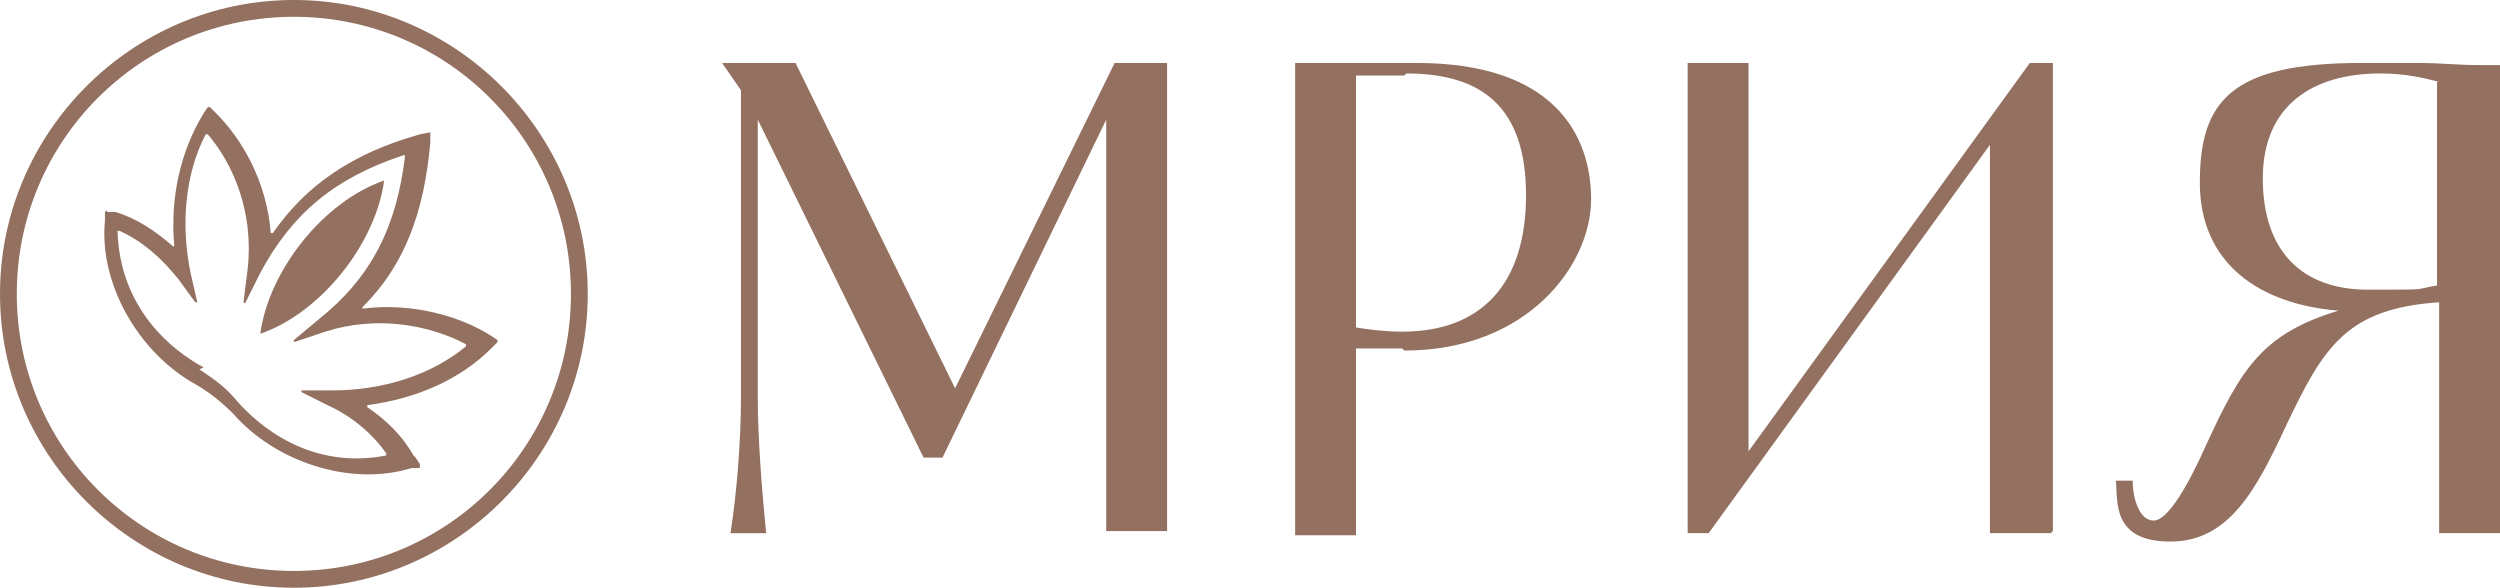
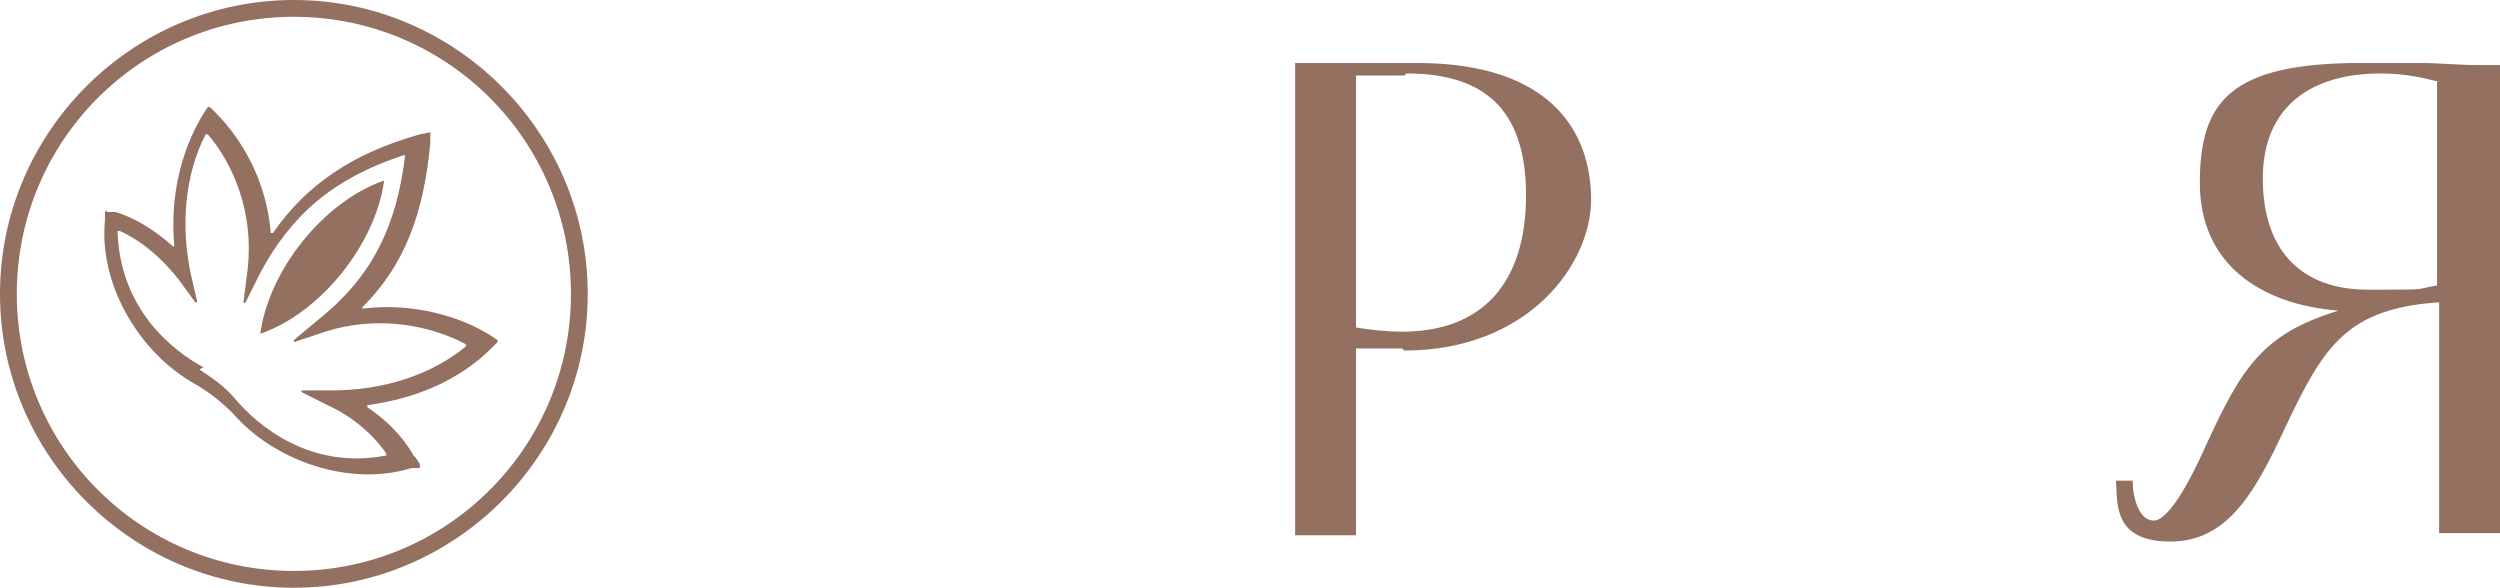
<svg xmlns="http://www.w3.org/2000/svg" id="Layer_1" data-name="Layer 1" version="1.1" viewBox="0 0 119.1 28">
  <defs>
    <style>
      .cls-1 {
        fill: #947060;
        stroke-width: 0px;
      }
    </style>
  </defs>
-   <path class="cls-1" d="M52.7,25.4V5.7l-7.8,16.1h-.9l-7.9-16.1v13.2c0,2,.2,4.5.4,6.5h-1.7c.3-1.9.5-4.4.5-6.5V4.3l-.9-1.3h3.5l7.6,15.5,7.6-15.5h2.5v22.3h-2.9,0Z" />
  <path class="cls-1" d="M66.8,16.6c-.7,0-1,0-2.2,0v8.9h-2.9V3h.5c1,0,1.8,0,2.6,0,.8,0,1.7,0,2.7,0,6.5,0,8.3,3.4,8.3,6.5s-3,7.2-8.9,7.2h0ZM66.9,3.6c-1,0-1.5,0-2.3,0v12c.6.1,1.4.2,2.2.2,3.8,0,5.9-2.3,5.9-6.5s-2.1-5.8-5.7-5.8c0,0,0,0,0,0Z" />
-   <path class="cls-1" d="M97.7,25.4h-2.9V6.9l-13.4,18.5h-1V3h2.9v18.5l13.4-18.5h1.1v22.3Z" />
  <path class="cls-1" d="M116.2,25.4v-11c-4.4.3-5.5,2.1-7.3,5.9-1.4,3-2.7,5.5-5.5,5.5s-2.5-1.9-2.6-2.9h.8c0,.8.3,1.9,1,1.9s1.7-1.8,2.5-3.6c1.7-3.7,2.7-5.3,6.3-6.4-3.7-.3-6.6-2.2-6.6-6.1s1.5-5.7,7.7-5.7,1.9,0,2.8,0c.9,0,1.8.1,2.8.1h1.1v22.3h-2.9,0ZM116.2,3.9c-.8-.2-1.6-.4-2.8-.4-3.2,0-5.6,1.5-5.6,5s1.9,5.3,5,5.3,2.1,0,3.3-.2V3.9h0Z" />
  <path class="cls-1" d="M14,28C6.3,28,0,21.7,0,14S6.3,0,14,0s14,6.3,14,14-6.3,14-14,14h0ZM14,.8C6.7.8.8,6.7.8,14s5.9,13.2,13.2,13.2,13.2-5.9,13.2-13.2S21.3.8,14,.8Z" />
  <path class="cls-1" d="M18.3,8.6c-2.9,1-5.5,4.3-5.9,7.3,2.9-1,5.5-4.3,5.9-7.3Z" />
  <path class="cls-1" d="M19.7,21.7c-.5-.9-1.3-1.7-2.2-2.3,0,0,0-.1,0-.1,2.3-.3,4.4-1.2,5.9-2.7l.3-.3s0,0,0-.1l-.3-.2c-1.4-.9-3.7-1.6-6.1-1.3,0,0-.1,0,0-.1,2-2,2.9-4.5,3.2-7.8v-.5s0,0,0,0h0s-.5.1-.5.1c-3.2.9-5.4,2.4-7,4.7,0,0-.1,0-.1,0-.2-2.5-1.4-4.5-2.6-5.7l-.3-.3s0,0-.1,0l-.2.3c-1.1,1.8-1.6,4-1.4,6.3,0,0,0,.1-.1,0-.8-.7-1.7-1.3-2.7-1.6h-.4c0-.1,0-.1-.1,0v.4c-.3,3,1.6,6.3,4.3,7.8.7.4,1.3.9,1.8,1.4,2,2.3,5.6,3.5,8.5,2.6h.4c0-.1,0-.2,0-.2l-.2-.3h0ZM9.7,17.5c-1.5-.8-4-2.8-4.1-6.5,0,0,0,0,.1,0,1.1.5,2,1.3,2.8,2.3l.8,1.1c0,0,.2,0,.1,0l-.3-1.3c-.5-2.3-.3-4.8.7-6.7,0,0,0,0,.1,0,1.2,1.4,2.2,3.7,1.9,6.4l-.2,1.6c0,0,.1.1.1,0l.7-1.4c1.5-2.8,3.5-4.5,6.8-5.6,0,0,.1,0,.1,0-.4,3.4-1.6,5.8-4.1,7.8l-1.2,1c0,0,0,.2,0,.1l1.5-.5c2.5-.8,5-.3,6.7.6,0,0,0,0,0,.1-1.7,1.4-4,2.1-6.4,2.1h-1.4c0,0-.1,0,0,.1l1.2.6c1.1.5,2.1,1.3,2.8,2.3,0,0,0,.1,0,.1-3.6.7-6.1-1.4-7.2-2.7-.5-.6-1.1-1-1.7-1.4h0Z" />
</svg>